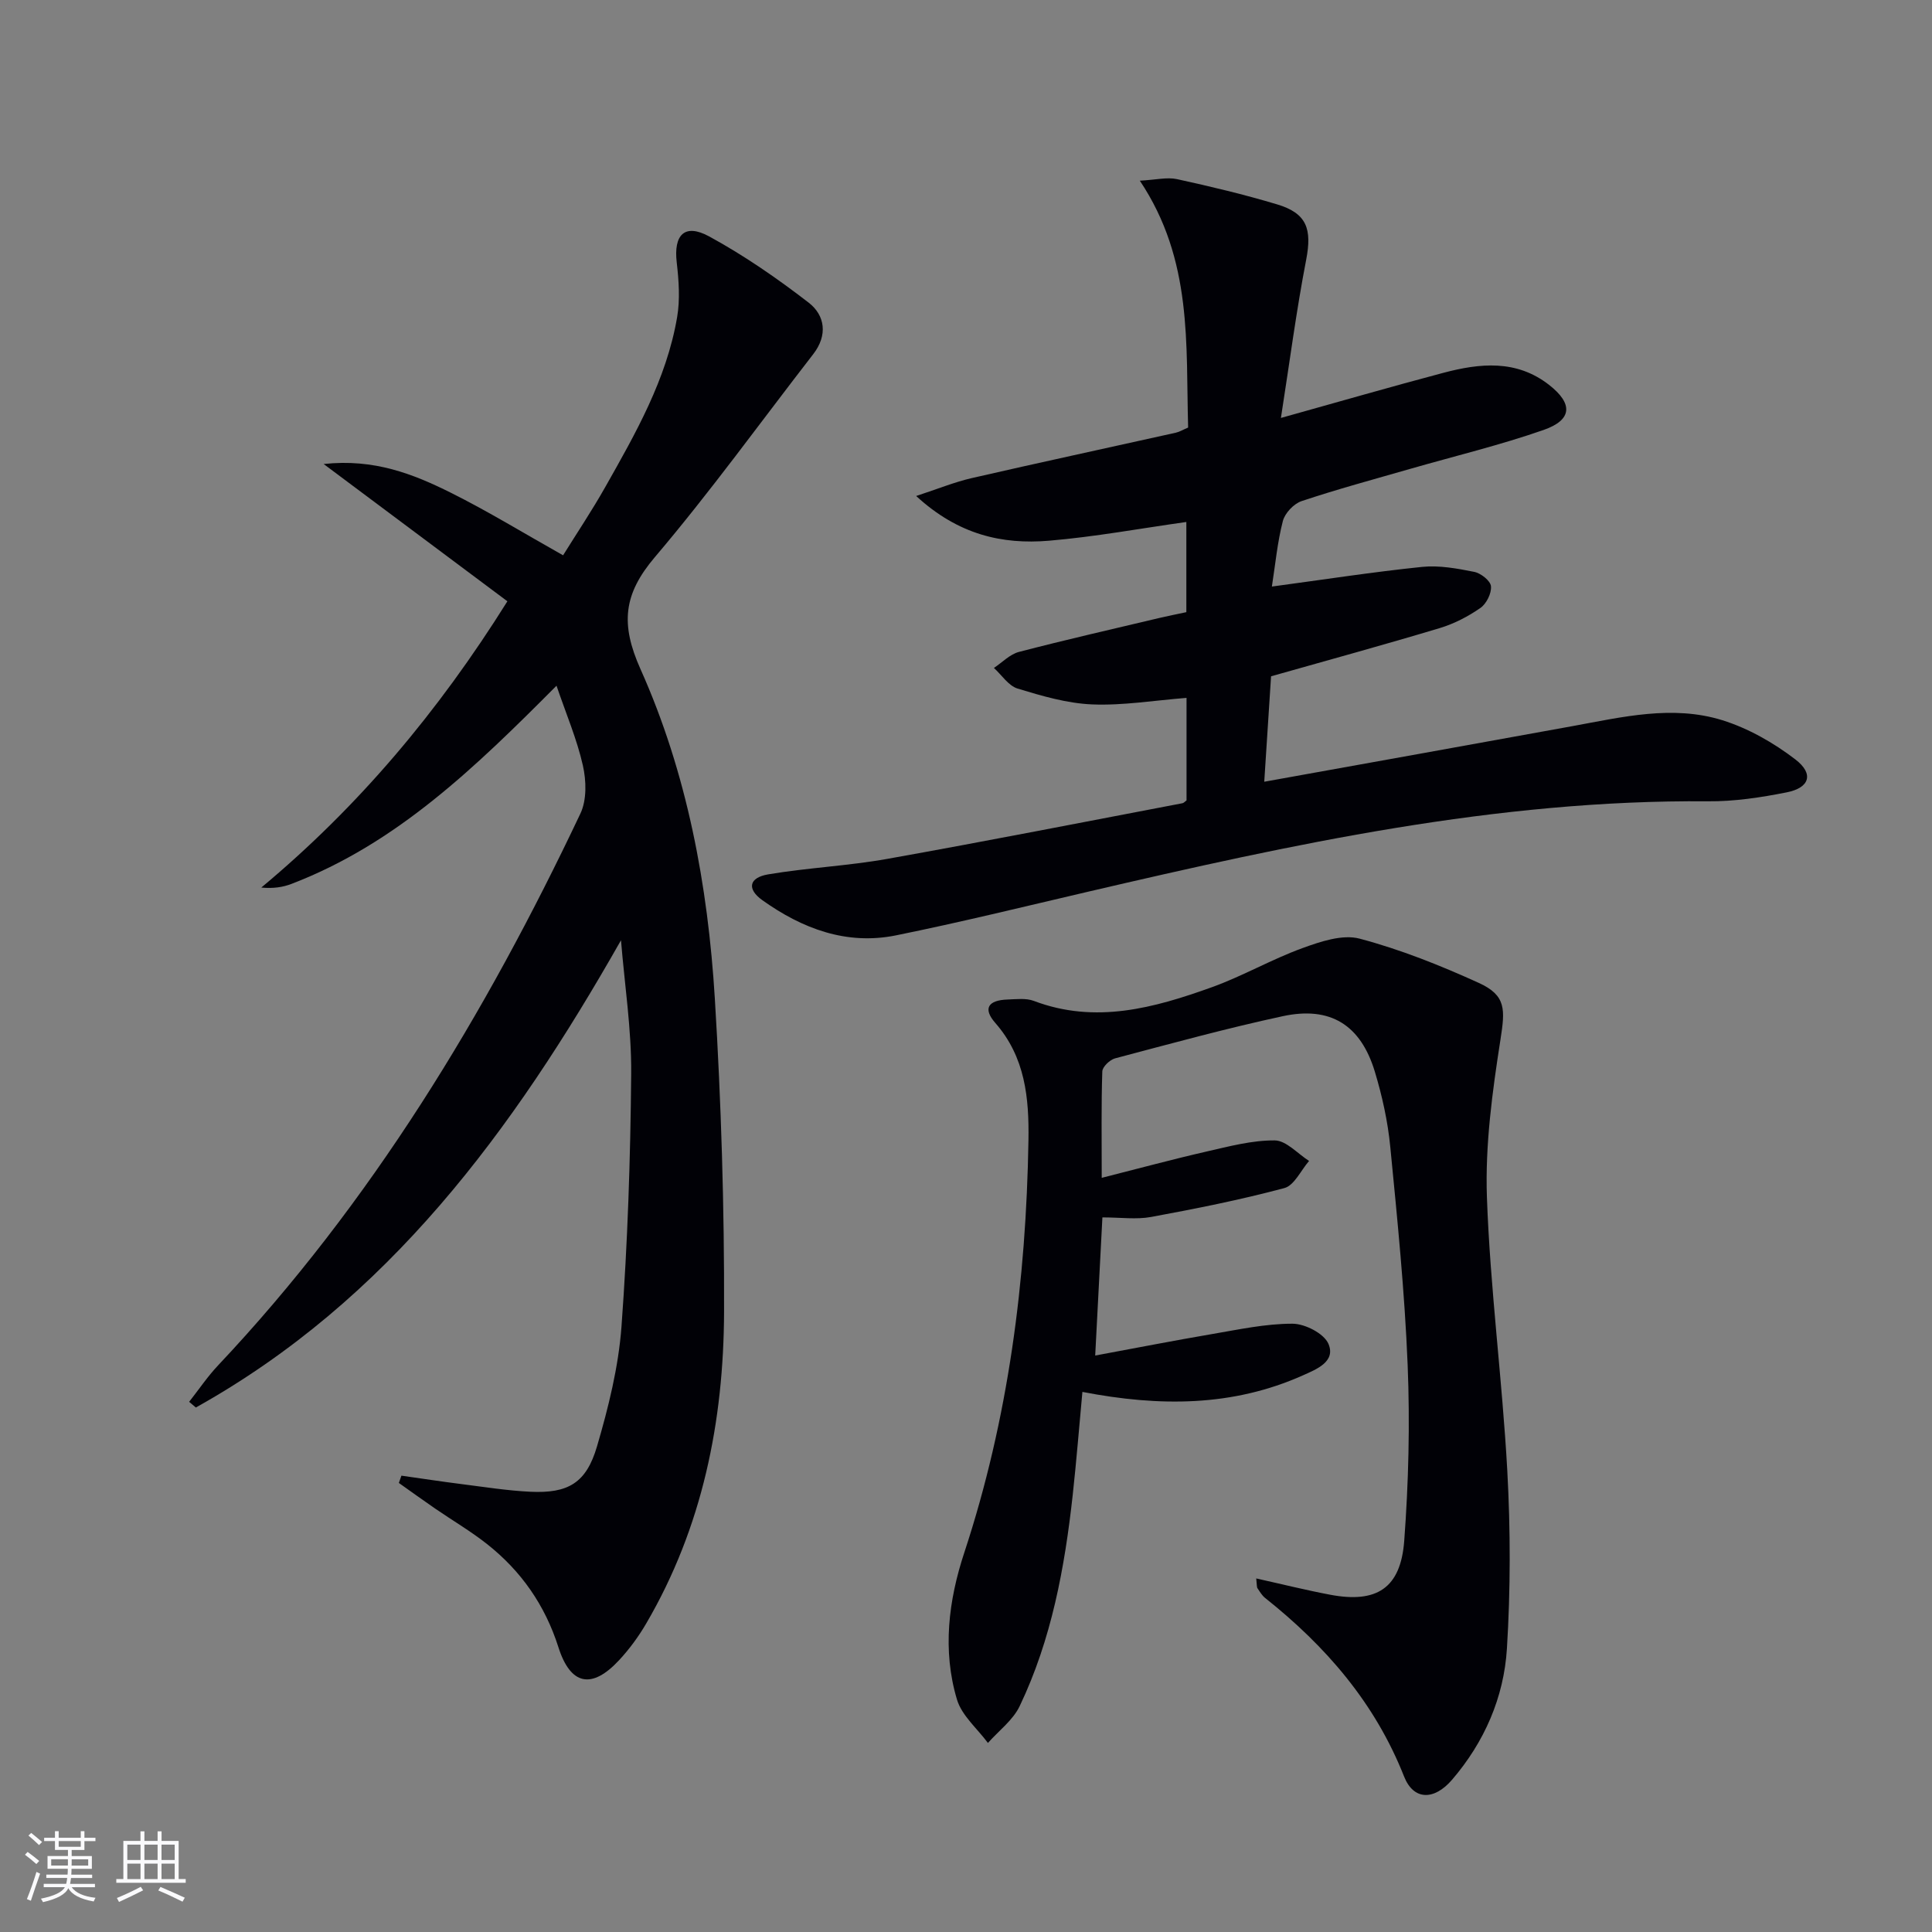
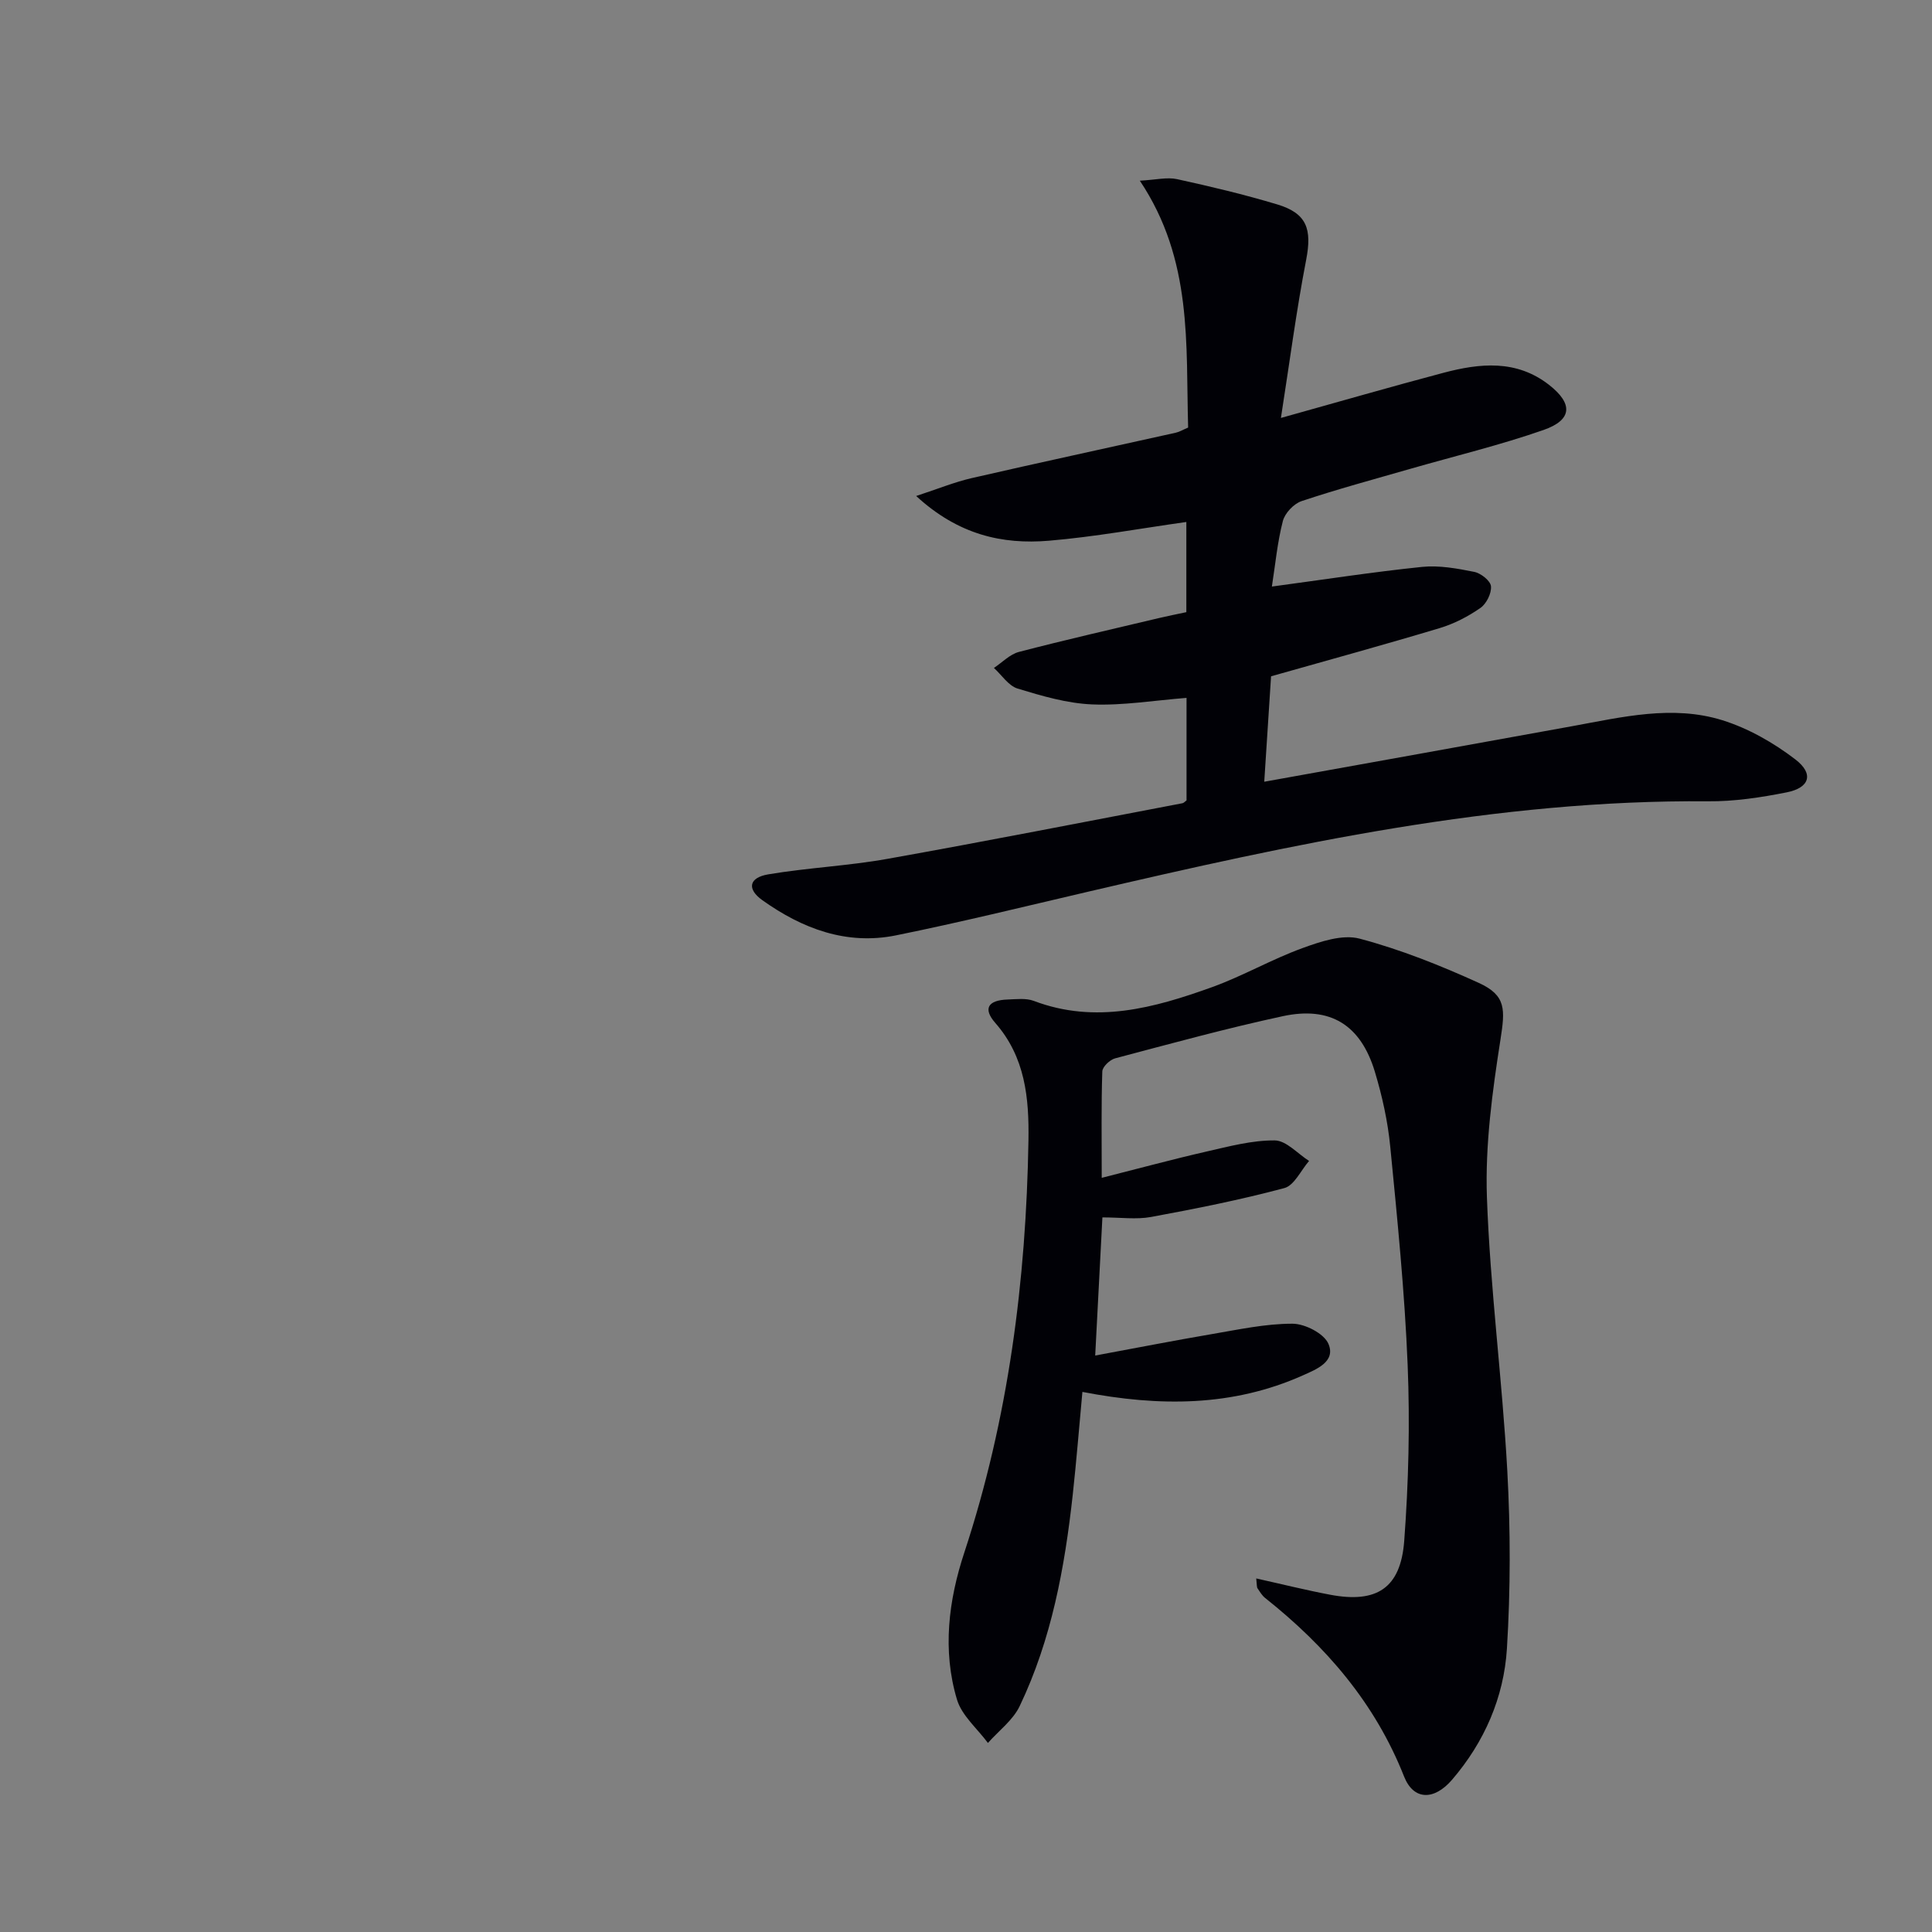
<svg xmlns="http://www.w3.org/2000/svg" enable-background="new 0 0 400 400" viewBox="0 0 400 400">
  <rect x="0" y="0" width="400" height="400" fill="#808080" stroke="none" />
  <g fill="#010106">
-     <path d="m128.57 194.67c-22.42 39.51-48.22 74.53-88.02 96.74-.46-.39-.92-.79-1.39-1.18 1.99-2.52 3.79-5.21 5.98-7.53 31.75-33.68 55.36-72.71 75.04-114.29 1.32-2.8 1.21-6.78.5-9.92-1.21-5.38-3.42-10.54-5.46-16.52-16.87 16.96-33.14 32.71-54.87 41.03-1.8.69-3.76.99-6.25.76 20.1-16.75 36.62-36.37 50.95-59.27-12.34-9.22-24.63-18.4-38.04-28.42 10.45-1.14 18.55 2.07 26.32 5.94 7.71 3.84 15.08 8.37 23.25 12.96 2.87-4.61 5.98-9.26 8.72-14.11 6.31-11.15 12.69-22.33 14.89-35.18.63-3.67.35-7.6-.08-11.34-.67-5.72 1.63-8.15 6.7-5.4 7.22 3.93 14.07 8.67 20.59 13.7 3.44 2.65 4 6.77.98 10.67-10.89 14.05-21.31 28.51-32.8 42.04-6.49 7.65-7.17 13.81-2.97 23.19 9.64 21.53 13.95 44.72 15.39 68.21 1.32 21.58 1.98 43.23 1.91 64.85-.08 22.69-4.47 44.6-16.12 64.53-1.58 2.71-3.49 5.31-5.62 7.6-5.62 6.05-10.04 5.21-12.55-2.67-2.78-8.73-7.72-15.81-14.81-21.4-3.39-2.67-7.14-4.87-10.71-7.32-2.53-1.74-5.02-3.54-7.52-5.31.18-.5.35-1.01.53-1.51 4.11.58 8.21 1.21 12.32 1.73 4.78.6 9.56 1.37 14.36 1.6 7.82.37 11.58-1.78 13.81-9.38 2.37-8.08 4.45-16.44 5.07-24.79 1.28-17.41 1.86-34.88 2.01-52.34.08-9.21-1.36-18.44-2.11-27.67z" />
    <path d="m263.33 121.44c10.73-1.44 20.89-3.02 31.09-4.07 3.54-.36 7.26.32 10.8 1.03 1.38.27 3.37 1.85 3.47 2.98.14 1.46-.95 3.64-2.2 4.5-2.55 1.77-5.45 3.27-8.41 4.16-11.41 3.43-22.91 6.58-34.92 9.98-.44 6.89-.91 14.11-1.41 21.83 21.75-3.92 42.78-7.68 63.8-11.51 10.31-1.88 20.72-4.43 31.03-1.23 5.39 1.68 10.63 4.67 15.13 8.12 3.89 2.98 2.97 5.88-1.8 6.82-5.34 1.06-10.85 1.9-16.28 1.85-43.77-.37-86.1 8.87-128.36 18.72-13.25 3.09-26.46 6.34-39.78 9.04-10.24 2.07-19.4-1.4-27.66-7.29-3.23-2.31-2.78-4.66 1.2-5.34 8.17-1.38 16.52-1.75 24.68-3.21 20.4-3.64 40.74-7.64 61.1-11.52.3-.06.54-.37.85-.59 0-7.08 0-14.19 0-21.22-6.69.52-13.14 1.61-19.53 1.35-5.2-.21-10.42-1.75-15.45-3.28-1.89-.58-3.28-2.8-4.9-4.27 1.72-1.14 3.3-2.83 5.19-3.32 9.63-2.51 19.35-4.72 29.03-7.02 1.78-.42 3.57-.77 5.62-1.21 0-6.15 0-12.24 0-18.67-9.55 1.34-18.96 3.08-28.45 3.88-9.65.81-18.76-1.22-27.49-9.26 4.56-1.49 7.96-2.89 11.49-3.7 14.06-3.23 28.17-6.26 42.25-9.4.78-.17 1.5-.62 2.57-1.07-.5-17.2 1-34.66-10-51.11 3.36-.18 5.64-.77 7.7-.32 6.96 1.52 13.92 3.18 20.74 5.23 6.17 1.85 7.22 5.12 6 11.46-2.03 10.49-3.41 21.11-5.23 32.75 12.26-3.42 22.91-6.5 33.63-9.34 7.56-2 15.11-2.79 21.88 2.49 4.99 3.89 4.85 7.25-1.13 9.34-9.06 3.16-18.43 5.41-27.67 8.07-7.5 2.16-15.04 4.19-22.43 6.66-1.62.54-3.46 2.49-3.88 4.13-1.14 4.42-1.56 9.03-2.27 13.56z" />
-     <path d="m260.09 326.8c5.4 1.2 10.32 2.43 15.3 3.37 9.62 1.82 14.6-1.32 15.34-11.15.9-12.09 1.2-24.28.71-36.39-.61-15.09-2.13-30.16-3.6-45.2-.51-5.25-1.67-10.51-3.2-15.57-2.93-9.67-9.21-13.59-19.05-11.47-11.66 2.51-23.19 5.68-34.72 8.73-1.09.29-2.62 1.75-2.65 2.71-.23 6.96-.12 13.94-.12 22.03 7.68-1.94 14.66-3.84 21.71-5.45 4.66-1.06 9.41-2.34 14.11-2.3 2.38.02 4.74 2.75 7.11 4.25-1.69 1.94-3.06 5.07-5.12 5.62-9.08 2.43-18.33 4.27-27.59 5.98-3.05.56-6.3.09-10.08.09-.48 9.15-.95 18.16-1.49 28.6 8.69-1.61 16.41-3.12 24.15-4.44 5.54-.94 11.12-2.16 16.69-2.15 2.59 0 6.54 2.03 7.45 4.17 1.58 3.7-2.54 5.29-5.28 6.52-14.52 6.49-29.64 6.52-45.66 3.43-.67 7.2-1.23 14.26-2 21.29-1.66 15.09-4.39 29.96-10.99 43.77-1.4 2.92-4.34 5.1-6.57 7.62-2.2-2.98-5.41-5.65-6.41-8.99-3.05-10.18-1.75-20.53 1.52-30.43 9.14-27.74 12.8-56.29 13.28-85.35.14-8.74-.65-17.22-6.88-24.32-2.59-2.96-1.48-4.69 2.54-4.83 1.82-.06 3.83-.33 5.46.29 12.76 4.83 24.9 1.46 36.86-2.84 6.38-2.3 12.34-5.76 18.71-8.08 3.76-1.37 8.32-2.92 11.89-1.97 8.44 2.24 16.68 5.53 24.66 9.16 5.72 2.61 5.45 5.53 4.48 11.77-1.68 10.77-3.18 21.77-2.8 32.6.67 18.91 3.18 37.74 4.22 56.64.67 12.24.68 24.59-.08 36.83-.63 10.1-4.67 19.36-11.37 27.15-3.7 4.3-7.95 4.29-9.92-.68-6.01-15.23-16.19-26.97-28.77-36.97-.63-.5-1.08-1.26-1.54-1.95-.21-.22-.14-.61-.3-2.09z" />
+     <path d="m260.09 326.8c5.4 1.2 10.32 2.43 15.3 3.37 9.62 1.82 14.6-1.32 15.34-11.15.9-12.09 1.2-24.28.71-36.39-.61-15.09-2.13-30.16-3.6-45.2-.51-5.25-1.67-10.51-3.2-15.57-2.93-9.67-9.21-13.59-19.05-11.47-11.66 2.51-23.19 5.68-34.72 8.73-1.09.29-2.62 1.75-2.65 2.71-.23 6.96-.12 13.94-.12 22.03 7.68-1.94 14.66-3.84 21.71-5.45 4.66-1.06 9.41-2.34 14.11-2.3 2.38.02 4.74 2.75 7.11 4.25-1.69 1.94-3.06 5.07-5.12 5.62-9.08 2.43-18.33 4.27-27.59 5.98-3.05.56-6.3.09-10.08.09-.48 9.15-.95 18.16-1.49 28.6 8.69-1.61 16.41-3.12 24.15-4.44 5.54-.94 11.12-2.16 16.69-2.15 2.59 0 6.54 2.03 7.45 4.17 1.58 3.7-2.54 5.29-5.28 6.52-14.52 6.49-29.64 6.52-45.66 3.43-.67 7.2-1.23 14.26-2 21.29-1.66 15.09-4.39 29.96-10.99 43.77-1.4 2.92-4.34 5.1-6.57 7.62-2.2-2.98-5.41-5.65-6.41-8.99-3.05-10.18-1.75-20.53 1.52-30.43 9.14-27.74 12.8-56.29 13.28-85.35.14-8.74-.65-17.22-6.88-24.32-2.59-2.96-1.48-4.69 2.54-4.83 1.82-.06 3.83-.33 5.46.29 12.76 4.83 24.9 1.46 36.86-2.84 6.38-2.3 12.34-5.76 18.71-8.08 3.76-1.37 8.32-2.92 11.89-1.97 8.44 2.24 16.68 5.53 24.66 9.16 5.72 2.61 5.45 5.53 4.48 11.77-1.68 10.77-3.18 21.77-2.8 32.6.67 18.91 3.18 37.74 4.22 56.64.67 12.24.68 24.59-.08 36.83-.63 10.1-4.67 19.36-11.37 27.15-3.7 4.3-7.95 4.29-9.92-.68-6.01-15.23-16.19-26.97-28.77-36.97-.63-.5-1.08-1.26-1.54-1.95-.21-.22-.14-.61-.3-2.09" />
  </g>
-   <path d="m5.17 384 .55-.58c.85.61 1.65 1.24 2.4 1.87l-.59.64c-.83-.73-1.62-1.38-2.36-1.93m1.22 9.53-.82-.34c.71-1.76 1.37-3.64 1.98-5.63.24.13.5.25.76.36-.6 1.67-1.24 3.54-1.92 5.61m-.5-13.5.57-.54c.56.44 1.31 1.06 2.26 1.87l-.64.64c-.68-.66-1.41-1.32-2.19-1.97m3.25.46h2.24v-1.36h.77v1.36h4.57v-1.36h.76v1.36h2.28v.69h-2.28v1.84h-2.64v1.26h4.18v2.64h-4.21c0 .45-.02.86-.05 1.21h4.32v.69h-4.38c-.04.34-.1.75-.19 1.22h5.15v.69h-4.82c.87 1.19 2.51 1.92 4.93 2.19-.17.32-.3.57-.37.76-2.77-.49-4.52-1.41-5.26-2.76-.56 1.26-2.3 2.23-5.24 2.9-.12-.24-.26-.48-.43-.72 2.73-.55 4.38-1.34 4.96-2.38h-4.38v-.69h4.65c.1-.38.17-.79.21-1.22h-4.32v-.69h4.4c.03-.34.05-.75.05-1.21h-4.2v-2.64h4.23v-1.26h-2.69v-1.84h-2.24zm1.46 4.46v1.29h3.45c.01-.4.02-.57.01-.53v-.32-.45h-3.46zm1.55-2.59h4.57v-1.19h-4.57zm6.11 2.59h-3.42v.77c-.01.19-.01.37-.02.53h3.44z" fill="#fafafc" />
-   <path d="m32.63 379.16h.82v1.98h3.54v7.89h1.46v.78h-14.37v-.78h1.46v-7.89h3.54v-1.98h.82v1.98h2.73zm-3.49 11.48.5.73c-1.61.82-3.28 1.63-5 2.41-.13-.27-.28-.55-.44-.82 1.75-.72 3.4-1.49 4.94-2.32m-2.78-5.55h2.73v-3.18h-2.73zm0 3.95h2.73v-3.2h-2.73zm3.54-3.95h2.73v-3.18h-2.73zm0 3.95h2.73v-3.2h-2.73zm7.89 4.68c-1.84-.92-3.51-1.7-5.02-2.32l.45-.73c1.89.8 3.57 1.55 5.04 2.23zm-1.62-11.81h-2.73v3.18h2.73zm-2.73 7.13h2.73v-3.2h-2.73z" fill="#fafafc" />
</svg>